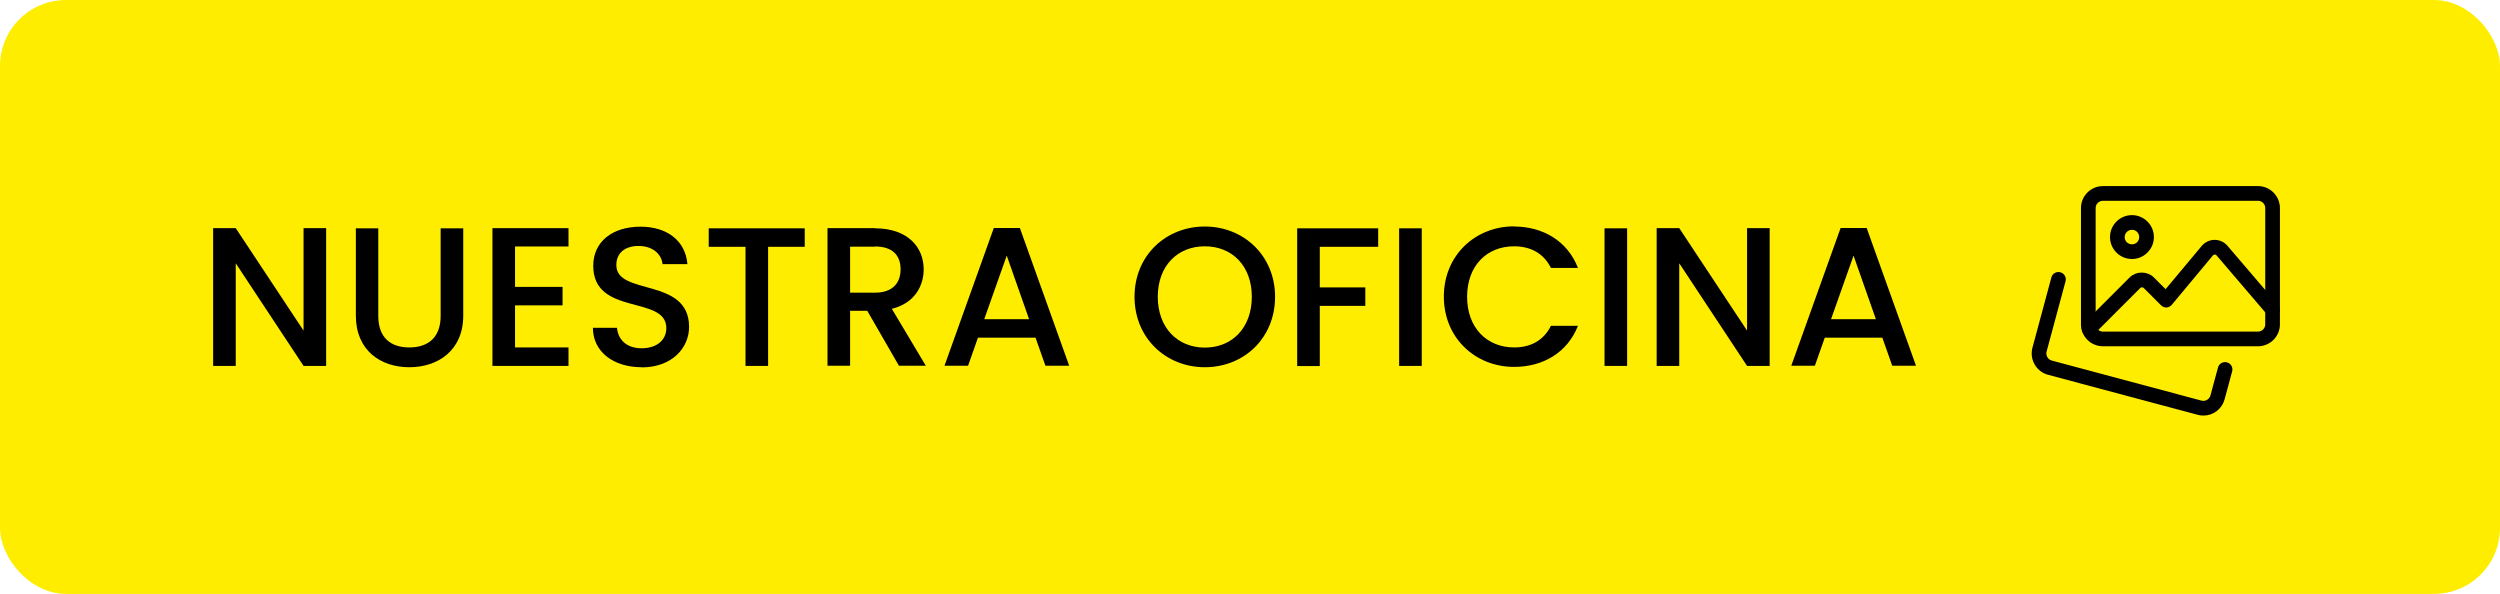
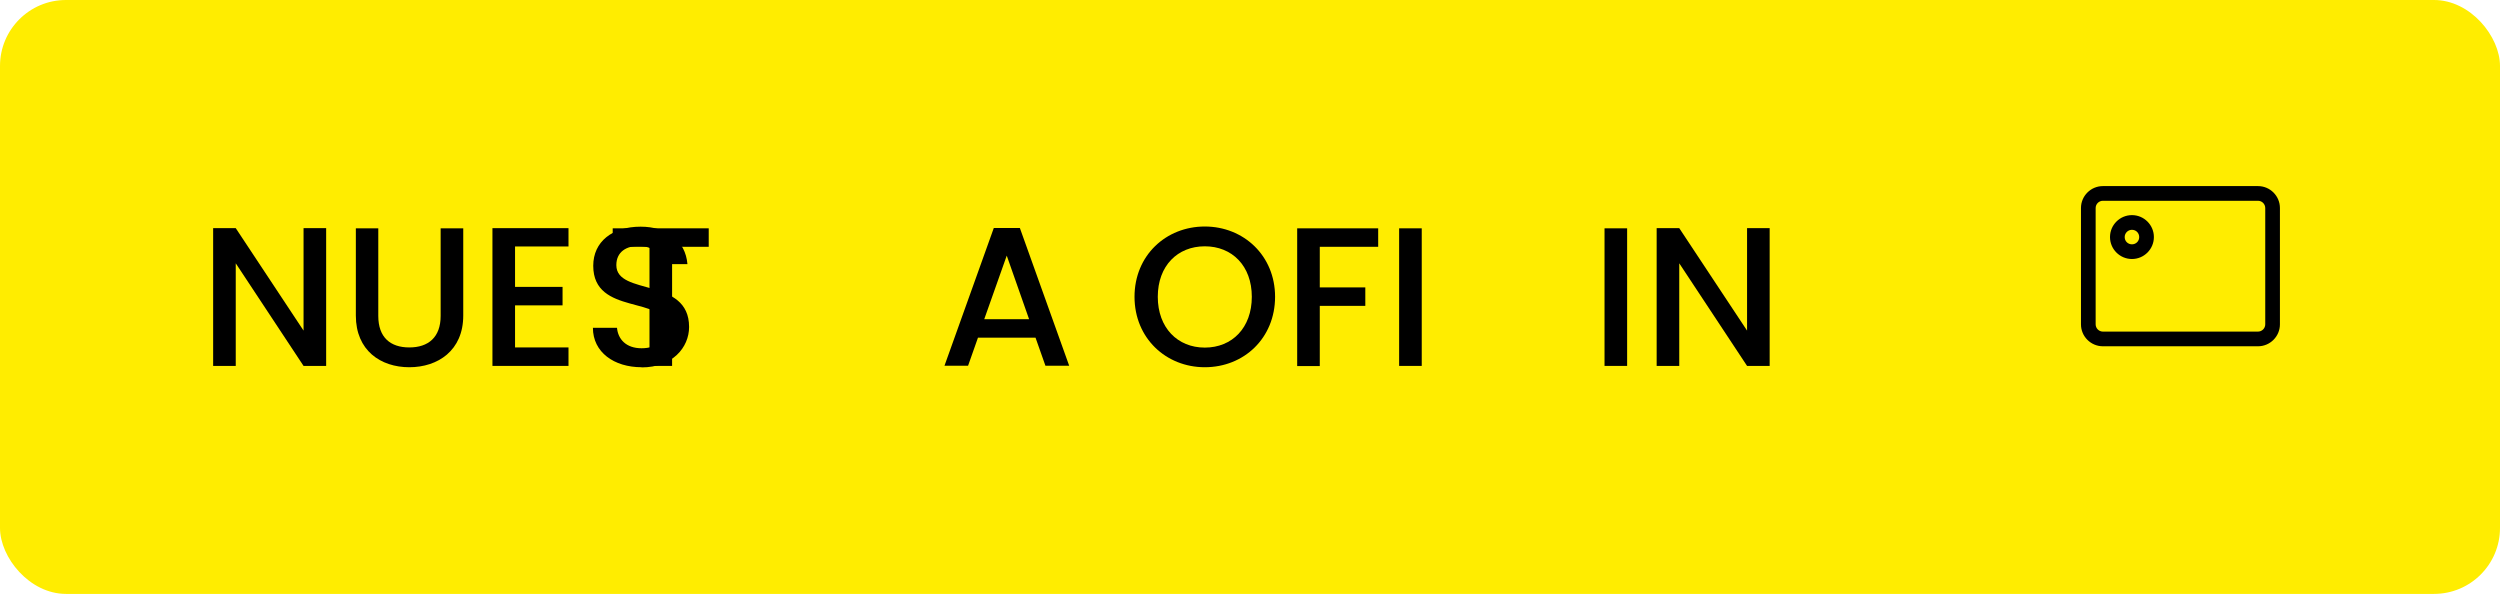
<svg xmlns="http://www.w3.org/2000/svg" id="Capa_2" data-name="Capa 2" viewBox="0 0 151.54 36">
  <defs>
    <style>
      .cls-1 {
        stroke: #000;
        stroke-miterlimit: 10;
        stroke-width: .3px;
      }

      .cls-2 {
        fill: #ffed00;
      }
    </style>
  </defs>
  <rect class="cls-2" width="151.54" height="36" rx="4" ry="4" />
  <g>
-     <path class="cls-1" d="m133.56 25.04c-.1 0-.2-.01-.3-.04l-9.09-2.43c-.62-.17-.99-.82-.83-1.44l1.15-4.27c.04-.16.2-.25.36-.21c.16.04.25.2.21.36l-1.15 4.27c-.08.31.11.64.42.72l9.08 2.43c.31.08.63-.1.72-.41l.46-1.7c.04-.16.2-.25.36-.21c.16.04.25.2.21.36l-.46 1.7c-.14.52-.61.87-1.13.87h0z" />
    <path class="cls-1" d="m136.87 20.84h-9.4c-.65 0-1.18-.53-1.18-1.18v-7.05c0-.65.53-1.18 1.18-1.18h9.4c.65 0 1.18.53 1.18 1.18v7.05c0 .65-.53 1.18-1.18 1.18zm-9.4-8.82c-.32 0-.59.26-.59.59v7.05c0 .32.26.59.59.59h9.4c.32 0 .59-.26.59-.59v-7.05c0-.32-.26-.59-.59-.59h-9.4z" />
    <path class="cls-1" d="m129.23 15.55c-.65 0-1.18-.53-1.18-1.18s.53-1.18 1.18-1.18s1.18.53 1.18 1.18s-.53 1.18-1.18 1.18zm0-1.77c-.32 0-.59.26-.59.59s.26.59.59.59s.59-.26.59-.59s-.26-.59-.59-.59z" />
-     <path class="cls-1" d="m126.63 20.21c-.08 0-.15-.03-.21-.09c-.11-.11-.11-.3 0-.42l2.78-2.78c.33-.33.91-.33 1.25 0l.83.83l2.29-2.74c.17-.2.41-.32.67-.32h0c.26 0 .5.11.67.31l3.07 3.59c.11.12.09.31-.03.41c-.12.11-.31.09-.41-.03l-3.07-3.59c-.06-.07-.14-.1-.22-.1c-.06 0-.17.04-.23.11l-2.49 2.99c-.05.06-.13.1-.21.11c-.08 0-.16-.03-.22-.09l-1.05-1.05c-.11-.11-.3-.11-.42 0l-2.78 2.78c-.06.06-.13.09-.21.09h0z" />
  </g>
  <g>
    <path d="m19.77 13.83v8.35h-1.37l-4.11-6.22v6.22h-1.37v-8.35h1.37l4.11 6.21v-6.21h1.37z" />
    <path d="m21.56 13.84h1.37v5.31c0 1.3.73 1.91 1.88 1.91s1.9-.61 1.9-1.91v-5.31h1.37v5.29c0 2.12-1.54 3.13-3.27 3.13s-3.24-1.01-3.24-3.13v-5.29z" />
    <path d="m34.46 14.94h-3.24v2.45h2.88v1.12h-2.88v2.55h3.24v1.12h-4.61v-8.35h4.61v1.12z" />
    <path d="m38.89 22.26c-1.67 0-2.95-.91-2.95-2.39h1.46c.06.68.54 1.24 1.49 1.24s1.5-.52 1.5-1.22c0-2.02-4.43-.71-4.43-3.78c0-1.46 1.16-2.37 2.87-2.37c1.59 0 2.72.84 2.84 2.27h-1.51c-.05-.56-.54-1.08-1.4-1.1c-.79-.02-1.4.36-1.4 1.16c0 1.88 4.41.71 4.41 3.75c0 1.25-1.02 2.45-2.88 2.45z" />
-     <path d="m42.96 13.84h5.82v1.12h-2.22v7.22h-1.37v-7.22h-2.23v-1.12z" />
-     <path d="m53.04 13.84c1.98 0 2.95 1.14 2.95 2.49c0 .98-.53 2.04-1.93 2.39l2.06 3.45h-1.63l-1.92-3.33h-1.04v3.33h-1.37v-8.34h2.88zm0 1.11h-1.51v2.79h1.51c1.07 0 1.55-.59 1.55-1.42s-.48-1.38-1.55-1.38z" />
+     <path d="m42.96 13.84v1.12h-2.22v7.22h-1.37v-7.22h-2.23v-1.12z" />
    <path d="m62.77 20.47h-3.49l-.6 1.7h-1.43l2.99-8.35h1.58l2.99 8.35h-1.44l-.6-1.7zm-1.74-4.99l-1.37 3.87h2.72l-1.36-3.87z" />
    <path d="m73.03 22.26c-2.35 0-4.26-1.76-4.26-4.27s1.91-4.26 4.26-4.26s4.26 1.76 4.26 4.26s-1.88 4.27-4.26 4.27zm0-1.19c1.66 0 2.85-1.2 2.85-3.08s-1.2-3.06-2.85-3.06s-2.85 1.18-2.85 3.06s1.2 3.08 2.85 3.08z" />
    <path d="m78.63 13.84h4.91v1.12h-3.54v2.46h2.76v1.12h-2.76v3.65h-1.37v-8.34z" />
    <path d="m84.81 13.84h1.37v8.34h-1.37v-8.34z" />
-     <path d="m91.78 13.73c1.74 0 3.24.88 3.87 2.51h-1.64c-.44-.89-1.24-1.31-2.23-1.31c-1.66 0-2.85 1.18-2.85 3.06s1.2 3.07 2.85 3.07c1 0 1.79-.42 2.23-1.31h1.64c-.64 1.63-2.13 2.49-3.87 2.49c-2.35 0-4.26-1.75-4.26-4.26s1.91-4.26 4.26-4.26z" />
    <path d="m97.26 13.84h1.37v8.34h-1.37v-8.34z" />
    <path d="m107.27 13.83v8.35h-1.37l-4.11-6.22v6.22h-1.37v-8.35h1.37l4.11 6.21v-6.21h1.37z" />
-     <path d="m114.1 20.47h-3.49l-.6 1.7h-1.43l2.99-8.35h1.58l2.99 8.35h-1.44l-.6-1.7zm-1.74-4.99l-1.37 3.87h2.72l-1.36-3.87z" />
  </g>
</svg>